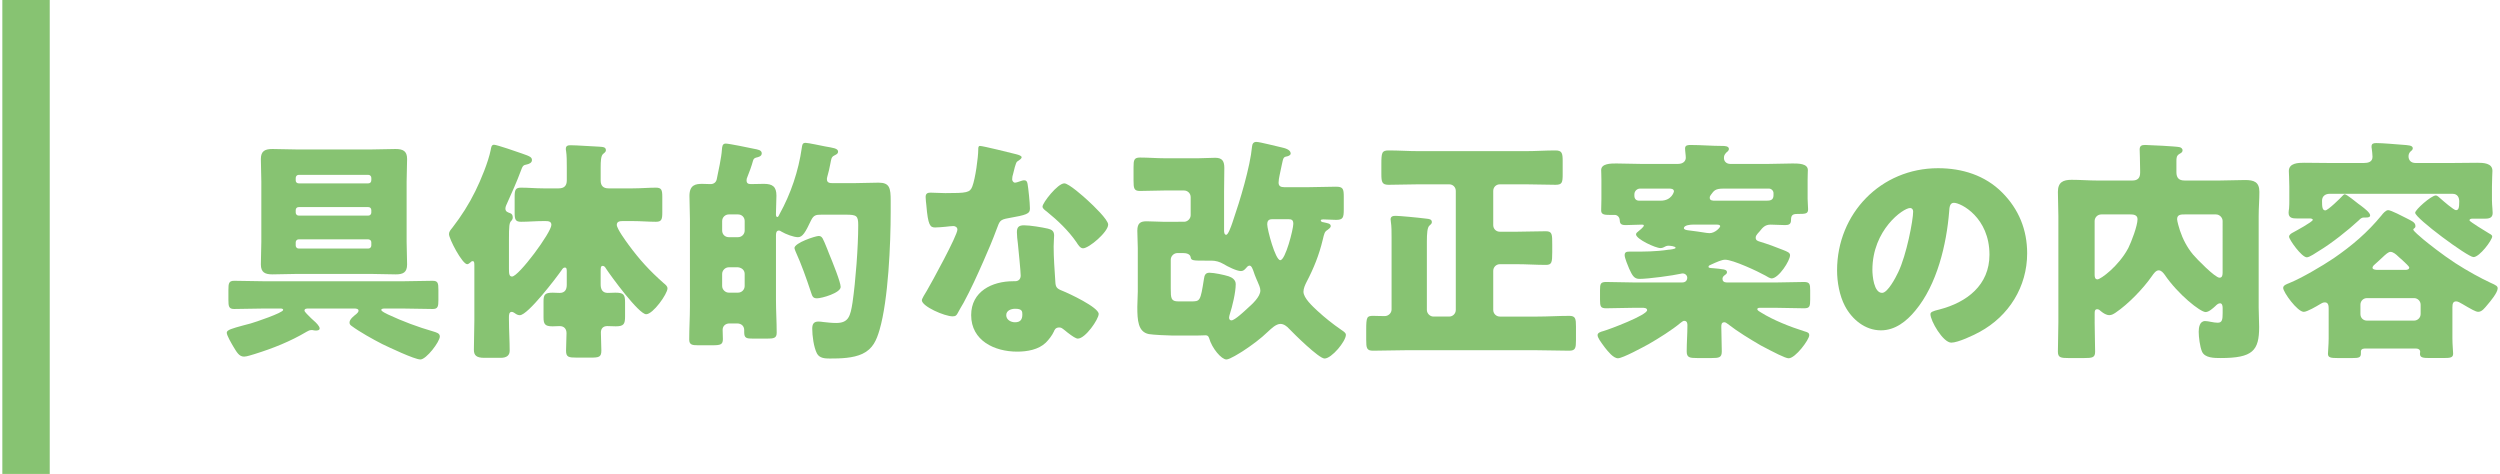
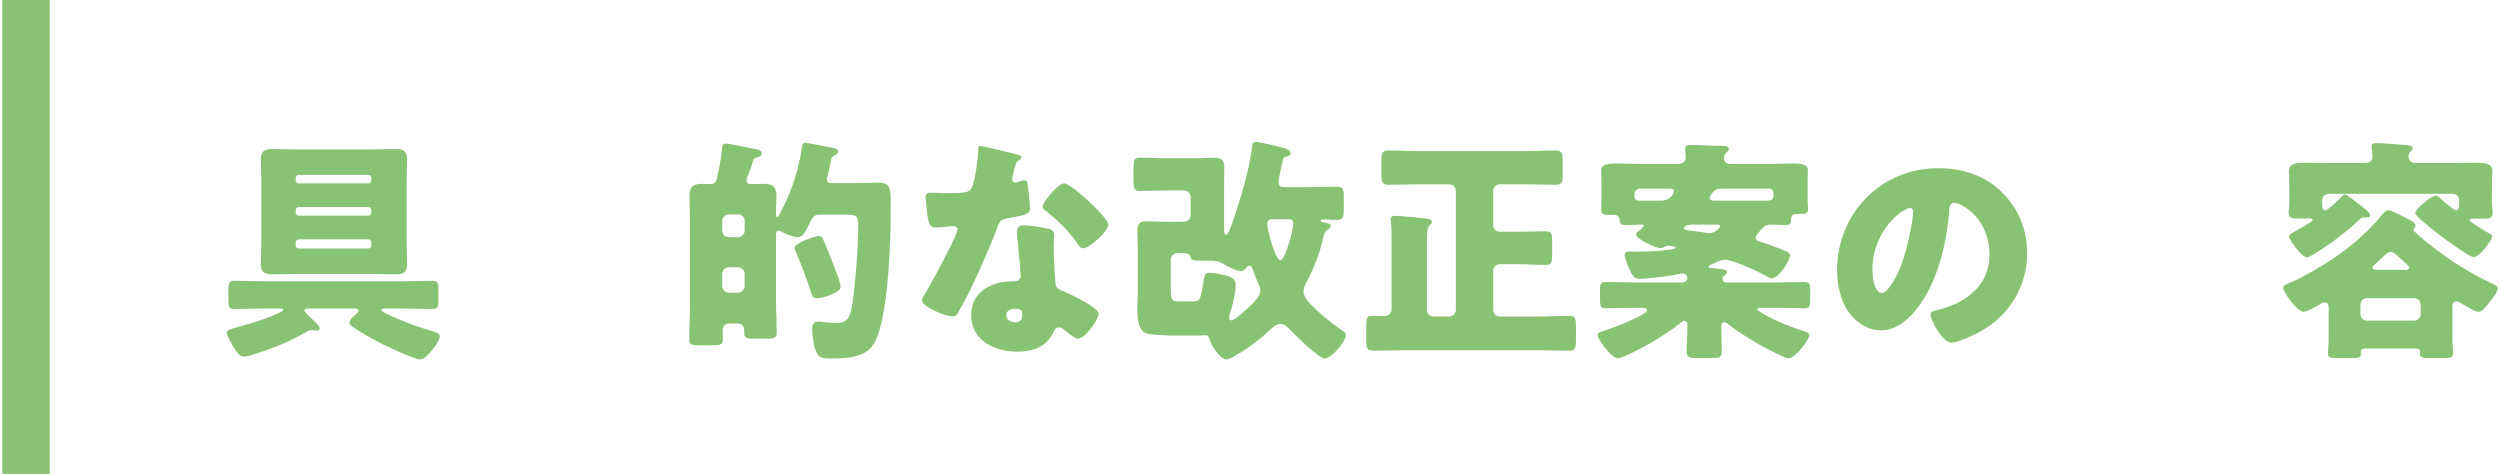
<svg xmlns="http://www.w3.org/2000/svg" version="1.1" id="レイヤー_1" x="0px" y="0px" width="211px" height="40px" viewBox="0 0 211 40" style="enable-background:new 0 0 211 40;" xml:space="preserve">
  <style type="text/css">
	.st0{fill:#87C372;}
</style>
  <g>
    <g>
      <path class="st0" d="M26.018,26.039c-0.18,0-0.319,0.02-0.319,0.18c0,0.1,0.319,0.4,0.56,0.64c0.12,0.1,0.2,0.18,0.24,0.22    c0.14,0.12,0.48,0.44,0.48,0.64c0,0.16-0.2,0.18-0.32,0.18c-0.101,0-0.2-0.02-0.28-0.04h-0.12c-0.14,0-0.26,0.08-0.38,0.14    c-1.38,0.82-2.841,1.4-4.381,1.88c-0.22,0.06-0.66,0.22-0.9,0.22c-0.42,0-0.62-0.38-0.9-0.84c-0.14-0.24-0.56-0.94-0.56-1.18    c0-0.24,0.479-0.36,1.34-0.6c0.2-0.06,0.44-0.12,0.681-0.18c0.359-0.1,2.74-0.9,2.74-1.14c0-0.12-0.16-0.12-0.26-0.12h-1.341    c-0.84,0-1.68,0.04-2.54,0.04c-0.44,0-0.48-0.22-0.48-0.76v-0.84c0-0.58,0.04-0.78,0.5-0.78c0.841,0,1.681,0.04,2.521,0.04H33.98    c0.841,0,1.681-0.04,2.521-0.04c0.46,0,0.5,0.18,0.5,0.78v0.84c0,0.54-0.04,0.76-0.479,0.76c-0.841,0-1.7-0.04-2.541-0.04H32.5    c-0.18,0-0.319,0.02-0.319,0.12c0,0.12,0.439,0.32,0.56,0.38c1.24,0.58,2.521,1.06,3.841,1.44c0.24,0.08,0.54,0.14,0.54,0.42    c0,0.44-1.14,1.94-1.641,1.94c-0.5,0-2.68-1.041-3.22-1.3c-0.78-0.4-1.901-1.021-2.601-1.541c-0.101-0.08-0.16-0.14-0.16-0.28    c0-0.28,0.38-0.561,0.58-0.72c0.08-0.08,0.18-0.16,0.18-0.28c0-0.16-0.22-0.18-0.36-0.18H26.018z M31.219,12.616    c0.721,0,1.44-0.04,2.161-0.04c0.62,0,0.979,0.16,0.979,0.84c0,0.64-0.04,1.26-0.04,1.9v5.101c0,0.62,0.04,1.26,0.04,1.9    c0,0.68-0.34,0.84-0.96,0.84c-0.74,0-1.46-0.04-2.181-0.04h-6.061c-0.721,0-1.44,0.04-2.161,0.04c-0.62,0-0.979-0.16-0.979-0.84    c0-0.64,0.039-1.28,0.039-1.9v-5.101c0-0.64-0.039-1.26-0.039-1.9c0-0.68,0.359-0.84,0.979-0.84c0.721,0,1.44,0.04,2.161,0.04    H31.219z M31.08,15.477c0.16,0,0.26-0.1,0.26-0.28v-0.18c0-0.14-0.1-0.26-0.26-0.26h-5.861c-0.16,0-0.26,0.12-0.26,0.26v0.22    c0,0.14,0.1,0.24,0.26,0.24H31.08z M25.218,17.478c-0.16,0-0.26,0.1-0.26,0.26v0.2c0,0.14,0.1,0.26,0.26,0.26h5.861    c0.16,0,0.26-0.12,0.26-0.26v-0.2c0-0.16-0.1-0.26-0.26-0.26H25.218z M25.218,20.198c-0.16,0-0.26,0.12-0.26,0.26v0.26    c0,0.14,0.1,0.26,0.26,0.26h5.861c0.16,0,0.26-0.12,0.26-0.26v-0.26c0-0.16-0.1-0.24-0.26-0.26H25.218z" />
-       <path class="st0" d="M42.956,27.04c0,0.86,0.061,1.72,0.061,2.561c0,0.38-0.24,0.6-0.761,0.6h-1.38c-0.68,0-0.88-0.22-0.88-0.68    c0-0.84,0.04-1.66,0.04-2.48v-4.621c0-0.3-0.021-0.38-0.16-0.38c-0.061,0-0.101,0.04-0.141,0.08c-0.079,0.06-0.199,0.18-0.3,0.18    c-0.42,0-1.54-2.14-1.54-2.541c0-0.2,0.12-0.34,0.3-0.56c0.74-0.96,1.381-1.96,1.921-3.061c0.46-0.92,1.1-2.48,1.3-3.481    c0.04-0.22,0.061-0.44,0.28-0.44c0.24,0,2.021,0.62,2.36,0.74c0.7,0.24,0.84,0.32,0.84,0.56c0,0.22-0.239,0.32-0.42,0.36    c-0.32,0.06-0.359,0.1-0.54,0.6c-0.3,0.82-0.76,1.841-1.12,2.641c-0.06,0.14-0.16,0.32-0.16,0.48c0,0.28,0.221,0.32,0.36,0.38    c0.18,0.04,0.26,0.18,0.26,0.36c0,0.14-0.04,0.2-0.12,0.3c-0.18,0.16-0.2,0.44-0.2,1.62v2.441c0,0.4,0.021,0.64,0.261,0.64    c0.56,0,3.32-3.721,3.32-4.361c0-0.32-0.3-0.32-0.54-0.32h-0.14c-0.641,0-1.261,0.06-1.881,0.06c-0.479,0-0.54-0.2-0.54-0.78    v-1.32c0-0.58,0.061-0.78,0.54-0.78c0.62,0,1.24,0.06,1.881,0.06h1.3c0.46,0,0.681-0.22,0.681-0.68v-1.08c0-0.48,0-1.02-0.061-1.4    c-0.02-0.06-0.02-0.12-0.02-0.18c0-0.26,0.18-0.3,0.399-0.3c0.5,0,1.841,0.1,2.401,0.12c0.399,0.02,0.58,0.06,0.58,0.3    c0,0.1-0.04,0.16-0.24,0.32c-0.181,0.16-0.2,0.62-0.2,1.12v1.12c0,0.44,0.22,0.66,0.66,0.66h2.04c0.681,0,1.381-0.06,1.961-0.06    c0.479,0,0.54,0.2,0.54,0.78v1.32c0,0.58-0.061,0.78-0.54,0.78c-0.62,0-1.301-0.06-1.961-0.06h-0.8c-0.22,0-0.54,0-0.54,0.32    c0,0.32,0.76,1.36,0.98,1.661c0.939,1.28,1.78,2.2,2.98,3.261c0.12,0.1,0.319,0.24,0.319,0.44c0,0.46-1.22,2.181-1.8,2.181    c-0.62,0-2.961-3.201-3.381-3.841c-0.06-0.1-0.14-0.24-0.28-0.24c-0.18,0-0.18,0.16-0.18,0.48v1.081c0,0.4,0.14,0.72,0.6,0.72    c0.221,0,0.421-0.02,0.641-0.02c0.7,0,0.82,0.16,0.82,0.82v1.18c0,0.64-0.101,0.84-0.78,0.84c-0.24,0-0.48-0.02-0.721-0.02    c-0.34,0-0.54,0.2-0.54,0.54c0,0.5,0.04,1.021,0.04,1.521c0,0.56-0.199,0.6-0.92,0.6h-1.16c-0.68,0-0.9-0.04-0.9-0.58    c0-0.5,0.04-1,0.04-1.48c0-0.38-0.22-0.6-0.58-0.6c-0.2,0-0.4,0.02-0.6,0.02c-0.66,0-0.761-0.2-0.761-0.78v-1.32    c0-0.58,0.12-0.74,0.78-0.74c0.2,0,0.38,0.02,0.58,0.02c0.44,0,0.601-0.28,0.601-0.68v-1.101c0-0.2,0-0.36-0.16-0.36    c-0.12,0-0.2,0.1-0.261,0.2c-0.46,0.66-2.86,3.821-3.54,3.821c-0.181,0-0.301-0.08-0.44-0.18c-0.06-0.04-0.16-0.1-0.24-0.1    c-0.24,0-0.24,0.28-0.24,0.46V27.04z" />
      <path class="st0" d="M63.071,14.957c-0.04,0.08-0.061,0.16-0.061,0.26c0,0.26,0.14,0.32,0.38,0.32c0.36,0,0.721-0.02,1.08-0.02    c0.74,0,1.061,0.24,1.061,1c0,0.5-0.04,0.98-0.04,1.48v0.12c0,0.08,0.021,0.2,0.12,0.2c0.08,0,0.14-0.16,0.18-0.24    c0.961-1.74,1.601-3.641,1.881-5.601c0.04-0.24,0.04-0.42,0.32-0.42c0.22,0,1.32,0.24,1.64,0.3c0.66,0.12,1.101,0.16,1.101,0.44    c0,0.2-0.2,0.26-0.34,0.34c-0.24,0.12-0.24,0.34-0.3,0.62c-0.061,0.36-0.181,0.86-0.28,1.2c-0.021,0.06-0.021,0.12-0.021,0.18    c0,0.3,0.261,0.32,0.46,0.32h1.86c0.681,0,1.36-0.04,2.041-0.04c0.94,0,1.021,0.46,1.021,1.541v0.9c0,2.721-0.2,7.442-0.94,9.982    c-0.26,0.88-0.561,1.6-1.44,2.02c-0.8,0.38-1.881,0.4-2.761,0.4c-0.4,0-0.86-0.02-1.08-0.42c-0.28-0.54-0.4-1.52-0.4-2.1    c0-0.38,0.12-0.6,0.521-0.6c0.12,0,0.3,0.02,0.42,0.04c0.36,0.04,0.72,0.08,1.08,0.08c1.04,0,1.2-0.56,1.381-1.74    c0.26-1.8,0.479-4.681,0.479-6.521c0-0.8-0.14-0.88-1.06-0.88h-2.041c-0.479,0-0.66,0.04-0.88,0.48    c-0.48,1.02-0.721,1.42-1.101,1.42s-1.04-0.26-1.38-0.46c-0.08-0.06-0.16-0.1-0.24-0.1c-0.22,0-0.24,0.24-0.24,0.4v5.461    c0,0.92,0.061,1.84,0.061,2.76c0,0.46-0.24,0.5-0.841,0.5h-1.14c-0.58,0-0.761-0.04-0.761-0.54v-0.18c0-0.32-0.22-0.561-0.6-0.561    H61.57c-0.34,0-0.58,0.22-0.58,0.541c0,0.26,0.021,0.52,0.021,0.78c0,0.46-0.2,0.521-0.86,0.521h-1.261    c-0.46,0-0.72-0.04-0.72-0.48c0-0.94,0.06-1.86,0.06-2.8v-7.362c0-0.66-0.04-1.3-0.04-1.96c0-0.94,0.521-1.02,1.081-1.02    c0.239,0,0.46,0.02,0.699,0.02c0.261,0,0.461-0.14,0.521-0.4c0.14-0.68,0.4-1.86,0.44-2.521c0.02-0.2,0.02-0.5,0.319-0.5    c0.261,0,2.021,0.36,2.381,0.44c0.3,0.06,0.66,0.1,0.66,0.38c0,0.26-0.28,0.32-0.46,0.36c-0.16,0.04-0.24,0.12-0.28,0.28    C63.451,13.957,63.23,14.577,63.071,14.957z M62.291,20.018c0.319,0,0.56-0.26,0.56-0.56v-0.8c0-0.32-0.24-0.56-0.56-0.56h-0.78    c-0.3,0-0.561,0.24-0.561,0.56v0.8c0,0.32,0.24,0.56,0.561,0.56H62.291z M61.51,22.559c-0.3,0-0.561,0.26-0.561,0.56v1.02    c0,0.3,0.261,0.56,0.561,0.56h0.78c0.319,0,0.56-0.26,0.56-0.56v-1.02c0-0.3-0.22-0.52-0.56-0.56H61.51z M69.812,20.998    c0.04,0.08,0.08,0.2,0.14,0.36c0.34,0.82,1,2.46,1,2.86c0,0.5-1.58,0.96-2,0.96c-0.38,0-0.4-0.22-0.521-0.56    c-0.38-1.141-0.78-2.281-1.28-3.381c-0.02-0.06-0.1-0.24-0.1-0.3c0-0.44,1.78-1.02,2.04-1.02    C69.412,19.918,69.452,20.138,69.812,20.998z" />
      <path class="st0" d="M85.767,13.017c0.24,0.06,0.46,0.14,0.46,0.26c0,0.1-0.14,0.2-0.38,0.36c-0.12,0.08-0.28,0.78-0.36,1.12    c-0.02,0.08-0.04,0.12-0.04,0.16c0,0.06-0.02,0.14-0.02,0.22c0,0.12,0.1,0.28,0.239,0.28c0.101,0,0.32-0.08,0.44-0.12    s0.22-0.08,0.34-0.08c0.181,0,0.24,0.1,0.28,0.3c0.061,0.32,0.2,1.6,0.2,2.081c0,0.46-0.28,0.54-1.841,0.82    c-0.7,0.12-0.72,0.26-0.96,0.9c-0.34,0.92-0.72,1.82-1.12,2.721c-0.521,1.18-1.061,2.38-1.681,3.521    c-0.16,0.28-0.359,0.6-0.479,0.84c-0.101,0.2-0.181,0.3-0.44,0.3c-0.68,0-2.601-0.84-2.601-1.36c0-0.12,0.28-0.58,0.42-0.8    c0.4-0.68,2.581-4.661,2.581-5.161c0-0.2-0.181-0.3-0.34-0.3c-0.12,0-0.521,0.04-0.66,0.06c-0.221,0.02-0.641,0.06-0.881,0.06    c-0.42,0-0.6-0.18-0.74-1.88c-0.02-0.16-0.06-0.52-0.06-0.7c0-0.28,0.16-0.36,0.4-0.36c0.34,0,0.819,0.04,1.26,0.04    c1.82,0,2.08-0.04,2.28-0.561c0.261-0.68,0.5-2.48,0.5-3.101c0-0.16,0-0.32,0.141-0.32C82.966,12.316,85.367,12.917,85.767,13.017    z M88.448,19.298c0.34,0.08,0.52,0.22,0.52,0.58c0,0.2-0.04,0.56-0.04,0.92c0,1,0.08,1.98,0.141,2.96    c0.02,0.48,0.12,0.6,0.58,0.78c0.56,0.22,3.08,1.4,3.08,1.96c0,0.44-1.12,2.08-1.76,2.08c-0.16,0-0.44-0.18-0.881-0.52    c-0.119-0.1-0.239-0.2-0.38-0.3c-0.1-0.08-0.18-0.12-0.319-0.12c-0.32,0-0.4,0.24-0.44,0.34c-0.14,0.32-0.44,0.7-0.681,0.94    c-0.62,0.6-1.58,0.76-2.42,0.76c-1.9,0-3.881-0.92-3.881-3.081c0-2,1.76-2.861,3.541-2.861h0.159c0.32,0,0.48-0.2,0.48-0.48    c0-0.34-0.18-2.121-0.24-2.721c-0.04-0.3-0.08-0.64-0.08-0.94c0-0.42,0.16-0.58,0.601-0.58    C86.947,19.018,87.927,19.178,88.448,19.298z M84.927,26.6c0,0.4,0.399,0.6,0.739,0.6c0.461,0,0.62-0.24,0.62-0.66    c0-0.26-0.02-0.48-0.6-0.48C85.347,26.059,84.927,26.199,84.927,26.6z M91.808,16.917c0.46,0.42,1.721,1.62,1.721,2.04    c0,0.62-1.62,2-2.121,2c-0.239,0-0.42-0.3-0.56-0.52c-0.681-0.98-1.561-1.82-2.501-2.581c-0.16-0.12-0.359-0.26-0.359-0.42    c0-0.32,1.28-1.96,1.84-1.96C90.208,15.477,91.488,16.617,91.808,16.917z" />
      <path class="st0" d="M99.932,18.718c0.3,0,0.561-0.26,0.561-0.56v-1.521c0-0.32-0.261-0.56-0.561-0.56h-1.641    c-0.68,0-1.38,0.04-2.08,0.04c-0.5,0-0.54-0.22-0.54-0.88v-1.12c0-0.6,0.04-0.82,0.54-0.82c0.7,0,1.4,0.06,2.08,0.06h2.861    c0.46,0,0.939-0.04,1.42-0.04c0.601,0,0.761,0.3,0.761,0.86c0,0.66-0.021,1.32-0.021,1.98v3.321c0,0.12,0.021,0.34,0.18,0.34    c0.16,0,0.4-0.66,0.521-1.02c0.02-0.08,0.04-0.14,0.06-0.18c0.58-1.68,1.44-4.521,1.601-6.261c0.021-0.22,0.12-0.38,0.36-0.38    c0.3,0,1.721,0.38,2.12,0.46c0.261,0.06,0.78,0.18,0.78,0.52c0,0.14-0.2,0.22-0.3,0.24c-0.32,0.06-0.32,0.1-0.46,0.76    c-0.04,0.22-0.101,0.5-0.181,0.86c-0.04,0.18-0.08,0.42-0.08,0.6c0,0.3,0.2,0.38,0.461,0.38h2.14c0.761,0,1.501-0.04,2.241-0.04    c0.6,0,0.66,0.18,0.66,0.86v1.04c0,0.72-0.061,0.9-0.66,0.9c-0.36,0-0.7-0.04-1.061-0.04c-0.08,0-0.22,0-0.22,0.1    c0,0.08,0.14,0.14,0.22,0.14c0.34,0.08,0.62,0.1,0.62,0.32c0,0.14-0.16,0.24-0.26,0.32c-0.261,0.16-0.28,0.28-0.42,0.86    c-0.301,1.26-0.761,2.401-1.36,3.541c-0.12,0.24-0.261,0.54-0.261,0.82c0,0.54,0.78,1.24,1.16,1.6c0.7,0.64,1.28,1.1,2.061,1.641    c0.141,0.1,0.36,0.22,0.36,0.4c0,0.54-1.2,2-1.801,2c-0.479,0-2.58-2.081-3-2.521c-0.181-0.2-0.44-0.4-0.721-0.4    c-0.38,0-0.78,0.4-1.04,0.64c-0.64,0.62-1.38,1.161-2.141,1.661c-0.26,0.16-1.1,0.7-1.38,0.7c-0.42,0-1.221-0.94-1.46-1.801    c-0.061-0.18-0.141-0.24-0.32-0.24c-0.08,0-0.38,0.02-0.66,0.02h-2.161c-0.359,0-1.6-0.06-1.94-0.12    c-0.92-0.18-0.979-1.16-0.979-2.3c0-0.44,0.04-0.86,0.04-1.28v-3.681c0-0.48-0.04-0.98-0.04-1.46c0-0.66,0.28-0.8,0.78-0.8    c0.46,0,0.92,0.04,1.36,0.04H99.932z M99.373,21.358c-0.301,0-0.561,0.26-0.561,0.56v2.44c0,0.82,0.021,1.08,0.641,1.08h1.06    c0.78,0,0.801,0,1.101-1.9c0.04-0.3,0.12-0.52,0.46-0.52c0.4,0,1.24,0.18,1.62,0.3c0.301,0.1,0.601,0.3,0.601,0.66    c0,0.7-0.28,1.86-0.5,2.541c-0.021,0.08-0.061,0.2-0.061,0.28c0,0.14,0.061,0.24,0.2,0.24c0.28,0,1.12-0.8,1.36-1.021    c0.38-0.34,1.08-0.96,1.08-1.5c0-0.24-0.14-0.52-0.24-0.76c-0.02-0.06-0.06-0.12-0.08-0.18c-0.06-0.14-0.239-0.58-0.279-0.74    c-0.061-0.14-0.141-0.42-0.32-0.42c-0.12,0-0.24,0.14-0.3,0.22c-0.12,0.14-0.24,0.24-0.421,0.24c-0.359,0-1.12-0.38-1.479-0.6    c-0.301-0.18-0.66-0.28-1.001-0.28h-0.5c-1.04,0-1.22,0-1.26-0.28c-0.04-0.3-0.4-0.36-0.641-0.36H99.373z M107.494,18.498    c-0.28,0-0.54,0-0.54,0.44c0,0.42,0.681,3.021,1.101,3.021c0.439,0,1.1-2.621,1.1-3.061c0-0.32-0.119-0.4-0.42-0.4H107.494z" />
      <path class="st0" d="M126.589,15.557c-0.319,0-0.56,0.24-0.56,0.56v2.88c0,0.32,0.24,0.56,0.56,0.56h1.4    c0.82,0,1.641-0.04,2.48-0.04c0.54,0,0.54,0.26,0.54,1.12v0.64c0,0.88-0.04,1.08-0.54,1.08c-0.82,0-1.66-0.06-2.48-0.06h-1.4    c-0.319,0-0.56,0.26-0.56,0.56v3.301c0,0.3,0.24,0.56,0.56,0.56h3.141c0.921,0,1.82-0.06,2.721-0.06c0.521,0,0.561,0.24,0.561,0.9    v1.14c0,0.68-0.04,0.9-0.58,0.9c-0.9,0-1.801-0.04-2.701-0.04h-11.142c-0.9,0-1.801,0.04-2.701,0.04c-0.54,0-0.58-0.22-0.58-0.92    v-0.84c0-1.101,0.061-1.181,0.601-1.181c0.22,0,0.52,0.02,0.96,0.02c0.32,0,0.58-0.26,0.58-0.56v-6.061c0-0.48,0-0.96-0.06-1.34    c0-0.06-0.021-0.14-0.021-0.2c0-0.26,0.2-0.3,0.42-0.3c0.32,0,1.841,0.14,2.621,0.24c0.18,0.02,0.439,0.04,0.439,0.28    c0,0.12-0.04,0.16-0.22,0.32c-0.16,0.16-0.2,0.64-0.2,1.32v5.781c0,0.3,0.26,0.56,0.561,0.56h1.32c0.319,0,0.56-0.26,0.56-0.56    V16.117c0-0.32-0.24-0.56-0.56-0.56h-2.601c-0.841,0-1.661,0.04-2.501,0.04c-0.56,0-0.62-0.22-0.62-0.92v-0.8    c0-1,0.04-1.18,0.62-1.18c0.84,0,1.681,0.06,2.501,0.06h9.082c0.819,0,1.66-0.06,2.48-0.06c0.56,0,0.62,0.22,0.62,0.9v1.1    c0,0.7-0.04,0.9-0.601,0.9c-0.84,0-1.681-0.04-2.5-0.04H126.589z" />
      <path class="st0" d="M137.862,25.979c-0.761,0-1.54,0.04-2.301,0.04c-0.479,0-0.52-0.16-0.52-0.74v-0.78c0-0.54,0.04-0.7,0.52-0.7    c0.761,0,1.54,0.04,2.301,0.04h4.121c0.3,0,0.42-0.2,0.42-0.4c0-0.2-0.181-0.36-0.38-0.36c-0.04,0-0.08,0-0.141,0.02    c-0.7,0.16-2.78,0.44-3.501,0.44c-0.439,0-0.6-0.24-0.88-0.86c-0.1-0.24-0.38-0.9-0.38-1.141c0-0.26,0.16-0.3,0.38-0.3h0.22    c1.041,0,2.041,0,3.081-0.16c0.1,0,0.62-0.06,0.62-0.16c0-0.14-0.5-0.18-0.6-0.18c-0.16,0-0.28,0.06-0.421,0.14    c-0.08,0.04-0.159,0.06-0.26,0.06c-0.42,0-2.061-0.76-2.061-1.16c0-0.1,0.12-0.2,0.181-0.24c0.1-0.08,0.479-0.38,0.479-0.5    c0-0.08-0.1-0.08-0.16-0.08c-0.46,0-0.92,0.04-1.38,0.04s-0.48-0.18-0.5-0.46c-0.021-0.22-0.2-0.4-0.42-0.4h-0.461    c-0.359,0-0.68-0.02-0.68-0.36c0-0.28,0.02-0.62,0.02-0.98v-1.621c0-0.36-0.02-0.7-0.02-0.82c0-0.56,0.82-0.56,1.28-0.56    c0.74,0,1.46,0.04,2.181,0.04h3c0.561,0,0.681-0.34,0.681-0.52c0-0.22-0.061-0.56-0.061-0.8c0-0.28,0.28-0.28,0.48-0.28    c0.88,0,1.761,0.08,2.661,0.08c0.18,0,0.56,0,0.56,0.26c0,0.12-0.12,0.22-0.22,0.3c-0.141,0.16-0.2,0.24-0.2,0.46    c0,0.24,0.16,0.5,0.56,0.5h3.062c0.74,0,1.46-0.04,2.18-0.04c0.48,0,1.28,0,1.28,0.56c0,0.12-0.02,0.46-0.02,0.82v1.601    c0,0.32,0.04,0.6,0.04,0.88c0,0.38-0.18,0.4-0.92,0.4c-0.4,0-0.521,0.12-0.521,0.52c0,0.34-0.18,0.42-0.5,0.42    c-0.42,0-0.82-0.04-1.221-0.04c-0.479,0-0.68,0.26-0.92,0.561c-0.06,0.06-0.12,0.14-0.18,0.2c-0.08,0.1-0.16,0.2-0.16,0.34    c0,0.24,0.18,0.28,0.36,0.34c0.66,0.2,1.32,0.44,1.96,0.7c0.34,0.14,0.58,0.22,0.58,0.44c0,0.46-0.96,1.96-1.561,1.96    c-0.12,0-0.399-0.16-0.52-0.24c-0.641-0.36-2.741-1.34-3.401-1.34c-0.279,0-0.72,0.2-1.2,0.42c-0.1,0.04-0.2,0.08-0.2,0.18    c0,0.08,0.061,0.1,0.421,0.12c0.239,0.02,0.66,0.06,0.859,0.1c0.181,0.04,0.28,0.1,0.28,0.24c0,0.12-0.1,0.18-0.26,0.3    c-0.08,0.08-0.12,0.16-0.12,0.26c0,0.18,0.12,0.3,0.36,0.3h4.221c0.76,0,1.521-0.04,2.301-0.04c0.479,0,0.52,0.18,0.52,0.7v0.78    c0,0.58-0.04,0.74-0.52,0.74c-0.78,0-1.541-0.04-2.301-0.04h-1.4c-0.1,0-0.24,0-0.24,0.12c0,0.1,0.181,0.2,0.32,0.28    c1.021,0.64,2.44,1.2,3.641,1.58c0.28,0.08,0.42,0.12,0.42,0.34c0,0.36-1.16,1.94-1.74,1.94c-0.28,0-1.24-0.5-2.341-1.08    c-0.96-0.561-1.92-1.141-2.8-1.821c-0.08-0.06-0.181-0.14-0.28-0.14c-0.26,0-0.26,0.22-0.26,0.4c0,0.68,0.04,1.38,0.04,2.061    c0,0.52-0.221,0.56-0.881,0.56h-1.18c-0.66,0-0.9-0.04-0.9-0.56c0-0.74,0.06-1.46,0.06-2.201c0-0.12,0-0.38-0.279-0.38    c-0.061,0-0.16,0.06-0.261,0.14c-0.76,0.64-1.86,1.32-2.721,1.82c-0.439,0.24-2.2,1.2-2.601,1.2c-0.399,0-0.859-0.6-1.1-0.9    c-0.4-0.54-0.62-0.84-0.62-1.06c0-0.2,0.28-0.28,0.5-0.34c0.5-0.14,3.681-1.34,3.681-1.76c0-0.2-0.28-0.2-0.42-0.2H137.862z     M138.421,15.917c-0.26,0-0.479,0.22-0.479,0.48v0.12c0,0.26,0.14,0.42,0.399,0.42h1.821c0.939,0,1.12-0.76,1.12-0.78    c0-0.22-0.24-0.24-0.4-0.24H138.421z M142.863,18.958c-0.18,0-0.74,0.04-0.74,0.3c0,0.12,0.2,0.16,0.36,0.18    c0.52,0.06,1.04,0.14,1.561,0.22c0.079,0,0.159,0.02,0.239,0.02c0.48,0,0.9-0.48,0.9-0.58c0-0.14-0.2-0.14-0.3-0.14H142.863z     M149.084,16.938c0.319,0,0.6-0.04,0.6-0.46v-0.18c0-0.2-0.18-0.38-0.38-0.38h-3.841c-0.681,0-0.8,0.16-1.061,0.52    c-0.06,0.08-0.1,0.14-0.1,0.26c0,0.24,0.26,0.24,0.46,0.24H149.084z" />
      <path class="st0" d="M168.972,16.237c1.42,1.42,2.12,3.161,2.12,5.141c0,2.82-1.54,5.301-4.021,6.641    c-0.501,0.28-1.821,0.9-2.381,0.9c-0.7,0-1.761-1.84-1.761-2.4c0-0.18,0.181-0.26,0.761-0.4c2.32-0.6,4.221-2.061,4.221-4.621    c0-3.141-2.4-4.381-3.001-4.381c-0.34,0-0.38,0.36-0.399,0.72c-0.221,2.781-1.021,6.182-2.861,8.382    c-0.74,0.9-1.7,1.661-2.9,1.661c-1.34,0-2.44-0.92-3.041-2.061c-0.46-0.88-0.66-2.021-0.66-3.001c0-4.801,3.701-8.622,8.522-8.622    C165.611,14.197,167.532,14.797,168.972,16.237z M158.03,22.778c0,0.48,0.119,1.94,0.819,1.94c0.48,0,1.161-1.32,1.36-1.74    c0.7-1.44,1.261-4.401,1.261-5.121c0-0.16-0.08-0.3-0.26-0.3C160.63,17.558,158.03,19.398,158.03,22.778z" />
-       <path class="st0" d="M176.788,27.18c0,0.84,0.04,1.66,0.04,2.5c0,0.5-0.22,0.54-0.96,0.54h-1.26c-0.681,0-0.921-0.04-0.921-0.54    c0-0.82,0.04-1.661,0.04-2.5v-8.942c0-0.68-0.04-1.36-0.04-2.041c0-0.82,0.44-1.021,1.16-1.021c0.721,0,1.421,0.06,2.141,0.06    h2.98c0.44,0,0.66-0.2,0.66-0.66v-0.16c0-0.76-0.04-1.661-0.04-1.801c0-0.32,0.181-0.38,0.461-0.38c0.34,0,2.641,0.12,2.88,0.18    c0.141,0.02,0.28,0.12,0.28,0.28c0,0.14-0.12,0.22-0.24,0.28c-0.279,0.16-0.279,0.34-0.279,0.66v0.9c0,0.46,0.199,0.7,0.68,0.7    h3.021c0.7,0,1.4-0.04,2.101-0.04c0.74,0,1.2,0.16,1.2,1c0,0.68-0.06,1.36-0.06,2.041v7.721c0,0.541,0.04,1.101,0.04,1.641    c0,2-0.541,2.621-3.241,2.621c-0.54,0-1.34,0-1.58-0.54c-0.181-0.42-0.28-1.24-0.28-1.681c0-0.36,0.08-0.9,0.54-0.9    c0.28,0,0.7,0.14,1.061,0.14c0.38,0,0.42-0.26,0.42-0.82v-0.4c0-0.16-0.021-0.42-0.22-0.42c-0.16,0-0.301,0.14-0.4,0.24    c-0.2,0.18-0.54,0.5-0.82,0.5c-0.44,0-2.32-1.48-3.461-3.161c-0.12-0.16-0.279-0.36-0.5-0.36c-0.24,0-0.439,0.3-0.58,0.5    c-0.72,1.04-2,2.36-3.04,3.061c-0.181,0.12-0.341,0.22-0.541,0.22c-0.26,0-0.5-0.16-0.7-0.32c-0.079-0.08-0.199-0.18-0.319-0.18    c-0.2,0-0.221,0.16-0.221,0.34V27.18z M177.348,18.098c-0.32,0-0.561,0.26-0.561,0.56v4.521c0,0.18,0.021,0.4,0.24,0.4    c0.261,0,1.78-1.1,2.601-2.641c0.26-0.52,0.78-1.88,0.78-2.44c0-0.38-0.38-0.4-0.6-0.4H177.348z M187.59,18.658    c0-0.3-0.26-0.56-0.561-0.56h-2.641c-0.3,0-0.64,0-0.64,0.4c0,0.18,0.18,0.78,0.24,0.96c0.24,0.72,0.6,1.42,1.1,2.021    c0.301,0.36,1.86,1.96,2.241,1.96c0.239,0,0.26-0.24,0.26-0.44V18.658z" />
      <path class="st0" d="M199.56,29.42c-0.22,0-0.3,0.12-0.3,0.24v0.16c0,0.36-0.16,0.4-0.74,0.4h-1.2c-0.62,0-0.84-0.04-0.84-0.36    c0-0.18,0.06-0.78,0.06-1.3v-2.48c0-0.22,0-0.56-0.319-0.56c-0.16,0-0.301,0.08-0.421,0.16c-0.26,0.16-1.08,0.64-1.36,0.64    c-0.54,0-1.74-1.66-1.74-2.021c0-0.22,0.301-0.32,0.5-0.4c1.041-0.42,2.781-1.44,3.761-2.101c1.541-1.06,2.841-2.161,4.041-3.621    c0.12-0.16,0.36-0.44,0.561-0.44c0.24,0,1.26,0.54,1.54,0.68c0.42,0.22,0.761,0.34,0.761,0.66c0,0.22-0.181,0.18-0.181,0.3    s0.561,0.58,0.86,0.84c0.44,0.36,1.54,1.241,2.7,2c1.021,0.66,2.161,1.28,2.941,1.641c0.5,0.22,0.62,0.3,0.62,0.48    c0,0.36-0.62,1.1-0.86,1.38c-0.221,0.26-0.46,0.6-0.78,0.6c-0.12,0-0.26-0.06-0.46-0.16s-0.681-0.38-0.881-0.5    c-0.199-0.12-0.38-0.22-0.52-0.22c-0.26,0-0.32,0.18-0.32,0.5v2.62c0,0.521,0.061,1.121,0.061,1.28c0,0.34-0.2,0.38-0.82,0.38    h-1.16c-0.58,0-0.82-0.04-0.82-0.36c0-0.06,0.02-0.12,0.02-0.18c0-0.1-0.08-0.26-0.359-0.26H199.56z M196.62,16.357    c-0.36,0-0.64,0.2-0.64,0.58c0,0.52,0.02,0.82,0.279,0.82c0.221,0,1.281-1.04,1.48-1.26c0.04-0.04,0.101-0.1,0.16-0.1    c0.16,0,0.96,0.66,1.141,0.8c0.06,0.04,0.14,0.1,0.22,0.16c0.34,0.26,0.78,0.6,0.78,0.82c0,0.16-0.18,0.18-0.32,0.18h-0.22    c-0.18,0-0.3,0.12-0.42,0.24c-0.881,0.82-2.32,1.96-3.361,2.581c-0.22,0.14-0.8,0.54-1.02,0.54c-0.44,0-1.501-1.5-1.501-1.74    c0-0.18,0.221-0.3,0.341-0.36c0.22-0.12,1.66-0.9,1.66-1.06c0-0.1-0.16-0.12-0.24-0.12h-1.08c-0.36,0-0.721-0.02-0.721-0.48    c0-0.1,0.021-0.26,0.04-0.36c0.021-0.24,0.021-0.48,0.021-0.72v-1.141c0-0.58-0.04-1.14-0.04-1.3c0-0.68,0.8-0.7,1.28-0.7    c0.74,0,1.48,0.02,2.221,0.02h2.82c0.36,0,0.74-0.08,0.74-0.521c0-0.1-0.04-0.58-0.061-0.68c-0.02-0.06-0.02-0.14-0.02-0.2    c0-0.26,0.2-0.28,0.42-0.28c0.54,0,1.601,0.1,2.16,0.14c0.501,0.04,0.9,0.04,0.9,0.3c0,0.12-0.1,0.2-0.2,0.28    c-0.12,0.12-0.159,0.26-0.159,0.4c0,0.32,0.199,0.561,0.6,0.561h3.001c0.74,0,1.46-0.02,2.2-0.02c0.5,0,1.28,0.02,1.28,0.68    c0,0.18-0.04,0.74-0.04,1.32v1.181c0,0.22,0.021,0.46,0.04,0.7c0,0.1,0.02,0.26,0.02,0.36c0,0.44-0.34,0.48-0.699,0.48h-1.061    c-0.08,0-0.2,0.04-0.2,0.14s1.42,0.96,1.62,1.08c0.101,0.06,0.301,0.14,0.301,0.28c0,0.3-1.061,1.74-1.581,1.74    c-0.479,0-4.921-3.281-4.921-3.741c0-0.26,1.36-1.46,1.74-1.46c0.141,0,0.3,0.18,0.4,0.26c0.2,0.18,1.12,0.98,1.3,0.98    c0.221,0,0.28-0.18,0.28-0.74c0-0.32-0.14-0.64-0.56-0.64H196.62z M199.22,26.5c0,0.34,0.24,0.56,0.561,0.56h3.961    c0.3,0,0.56-0.24,0.56-0.56v-0.78c0-0.32-0.26-0.56-0.56-0.56h-3.961c-0.32,0-0.561,0.24-0.561,0.56V26.5z M203.021,22.778    c0.141,0,0.32-0.04,0.32-0.2c0-0.08-0.3-0.36-0.62-0.66c-0.12-0.1-0.24-0.2-0.34-0.3c-0.141-0.14-0.4-0.36-0.62-0.36    c-0.181,0-0.381,0.18-0.74,0.52c-0.181,0.16-0.4,0.38-0.681,0.62c-0.04,0.06-0.1,0.12-0.1,0.2c0,0.16,0.3,0.18,0.4,0.18H203.021z" />
    </g>
    <rect x="0.197" class="st0" width="4" height="40" />
  </g>
</svg>